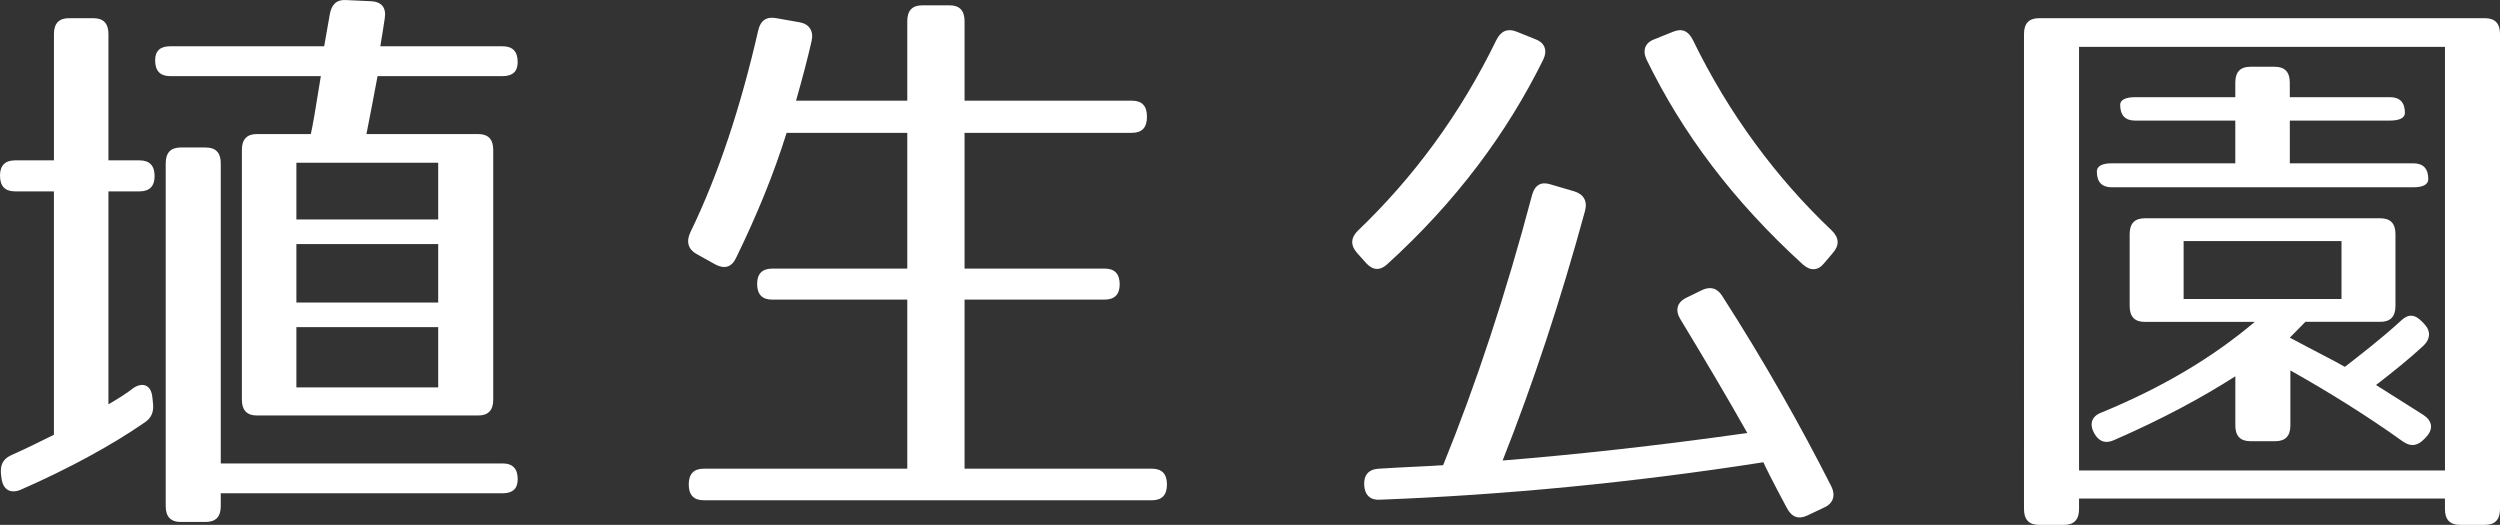
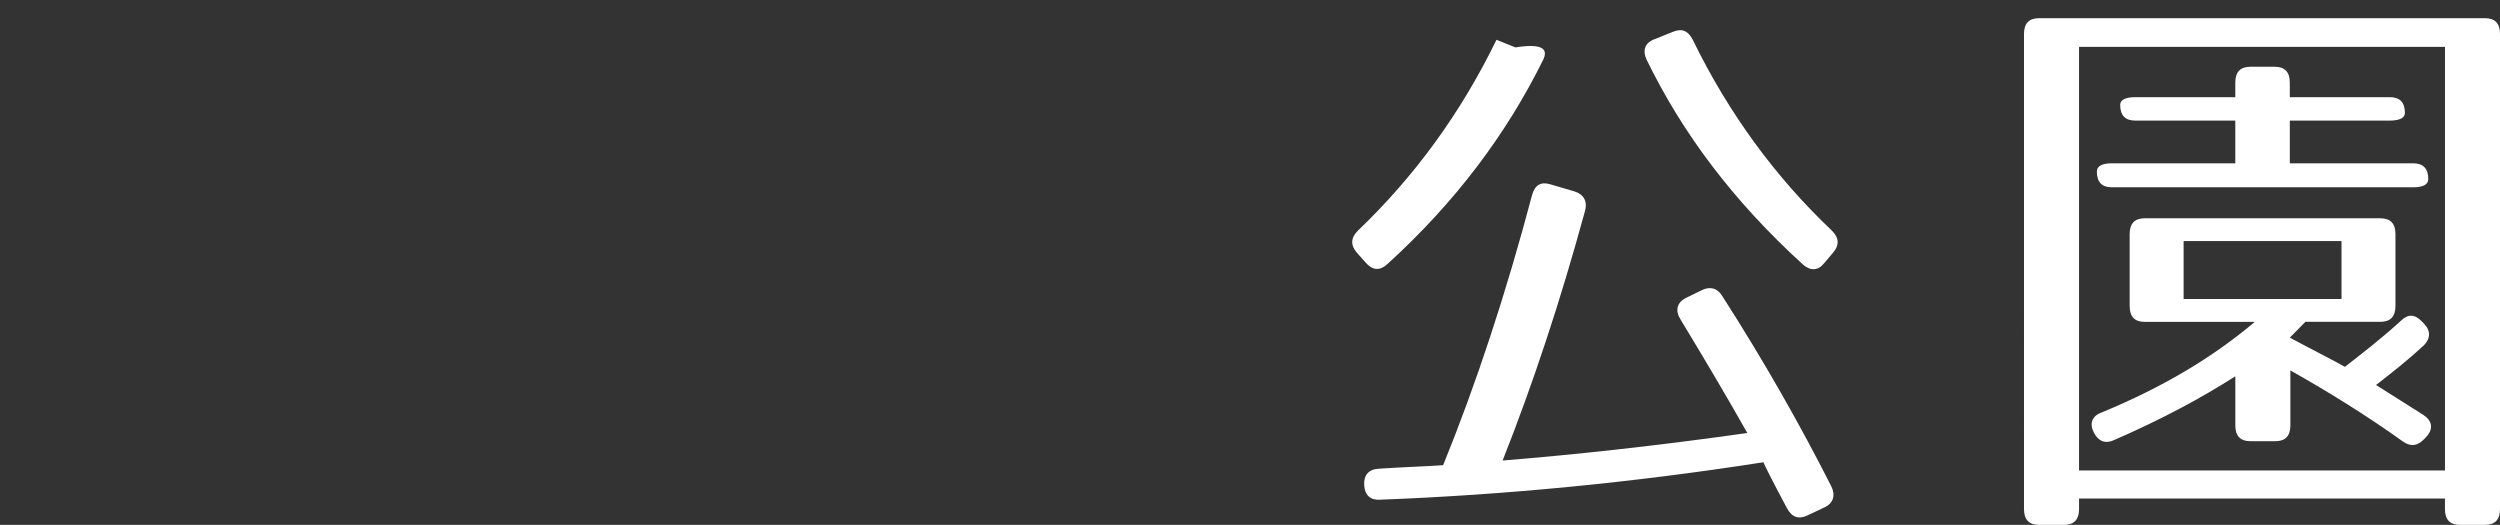
<svg xmlns="http://www.w3.org/2000/svg" version="1.1" id="レイヤー_1" x="0px" y="0px" width="84.106px" height="17.658px" viewBox="0 0 84.106 17.658" enable-background="new 0 0 84.106 17.658" xml:space="preserve">
  <rect x="0" y="0" width="84.106" height="17.658" fill="#333333" stroke="none" />
  <g>
-     <path fill="#FFFFFF" d="M5.201,5.926c0,0.335-0.168,0.512-0.505,0.512H3.648v7.165c0.336-0.196,0.617-0.373,0.842-0.551   c0.336-0.217,0.599-0.078,0.636,0.314l0.019,0.178c0.037,0.295-0.038,0.512-0.281,0.67c-1.048,0.728-2.507,1.535-4.172,2.264   c-0.336,0.137-0.58,0-0.636-0.355l-0.019-0.137C0,15.67,0.075,15.454,0.374,15.315c0.58-0.256,0.992-0.473,1.44-0.689V6.438h-1.31   C0.168,6.438,0,6.261,0,5.907c0-0.334,0.168-0.512,0.505-0.512h1.31V1.143c0-0.354,0.168-0.531,0.505-0.531h0.823   c0.337,0,0.505,0.177,0.505,0.531v4.252h1.047C5.032,5.395,5.201,5.572,5.201,5.926z M12.945,0.612   c-0.038,0.275-0.094,0.59-0.15,0.945h4.116c0.337,0,0.505,0.177,0.505,0.531c0,0.315-0.168,0.473-0.505,0.473h-4.209   c0,0-0.337,1.791-0.374,1.949h3.76c0.337,0,0.505,0.177,0.505,0.531v8.406c0,0.354-0.168,0.531-0.505,0.531H8.643   c-0.337,0-0.505-0.178-0.505-0.531V5.041c0-0.354,0.168-0.531,0.505-0.531h1.814c0.056-0.236,0.168-0.886,0.337-1.949h-5.07   c-0.336,0-0.505-0.177-0.505-0.532c0-0.315,0.168-0.472,0.505-0.472h5.182l0.187-1.063c0.056-0.334,0.225-0.512,0.542-0.492   l0.86,0.04C12.833,0.061,13.001,0.257,12.945,0.612z M17.417,16.122c0,0.315-0.168,0.473-0.505,0.473H7.427v0.434   c0,0.354-0.168,0.531-0.505,0.531H6.08c-0.336,0-0.505-0.178-0.505-0.531V5.493c0-0.354,0.168-0.531,0.505-0.531h0.842   c0.337,0,0.505,0.177,0.505,0.531v10.098h9.484C17.248,15.591,17.417,15.769,17.417,16.122z M14.741,5.474H9.971v1.909h4.771V5.474   z M14.741,8.21H9.971v1.968h4.771V8.21z M14.741,11.005H9.971v2.027h4.771V11.005z" />
-     <path fill="#FFFFFF" d="M38.586,3.918v0.02c0,0.354-0.168,0.531-0.505,0.531H32.45v4.567h4.714c0.336,0,0.505,0.177,0.505,0.531   c0,0.334-0.168,0.512-0.505,0.512H32.45v5.689h6.304c0.337,0,0.505,0.177,0.505,0.531s-0.168,0.531-0.505,0.531H23.676   c-0.336,0-0.505-0.177-0.505-0.531s0.168-0.531,0.505-0.531h6.847V10.08h-4.546c-0.337,0-0.505-0.177-0.505-0.531   c0-0.334,0.168-0.512,0.505-0.512h4.546V4.47h-4.06c-0.43,1.378-0.992,2.756-1.703,4.212c-0.149,0.315-0.393,0.374-0.692,0.216   l-0.636-0.354c-0.28-0.158-0.355-0.414-0.206-0.729c0.954-1.968,1.702-4.251,2.282-6.791c0.075-0.335,0.281-0.473,0.599-0.414   l0.786,0.138c0.337,0.059,0.486,0.295,0.412,0.63c-0.131,0.571-0.299,1.22-0.524,2.008h3.742V0.71c0-0.354,0.168-0.531,0.505-0.531   h0.917c0.337,0,0.505,0.177,0.505,0.531v2.677h5.631C38.418,3.387,38.586,3.564,38.586,3.918z" />
-     <path fill="#FFFFFF" d="M51.917,2.009c-1.216,2.46-2.918,4.764-5.257,6.889c-0.243,0.217-0.486,0.197-0.711-0.059l-0.299-0.335   c-0.225-0.256-0.206-0.512,0.037-0.748c1.871-1.791,3.442-3.917,4.658-6.417c0.149-0.295,0.374-0.394,0.673-0.275l0.636,0.256   C51.973,1.438,52.067,1.694,51.917,2.009z M53.321,7.107c-0.823,3.012-1.74,5.787-2.769,8.386c2.432-0.197,5.164-0.492,8.232-0.926   c-0.711-1.26-1.46-2.52-2.246-3.818c-0.187-0.295-0.131-0.571,0.188-0.729l0.523-0.256c0.281-0.138,0.524-0.079,0.693,0.197   c1.402,2.185,2.619,4.331,3.666,6.397c0.15,0.296,0.074,0.571-0.225,0.709l-0.58,0.275c-0.299,0.139-0.523,0.06-0.691-0.256   c-0.506-0.944-0.768-1.477-0.786-1.535c-4.415,0.689-8.755,1.103-12.908,1.26c-0.318,0.02-0.505-0.157-0.523-0.492   c-0.019-0.334,0.149-0.531,0.486-0.551c0.917-0.059,1.627-0.079,2.17-0.118c1.104-2.716,2.114-5.768,2.993-9.094   c0.094-0.334,0.299-0.453,0.617-0.354l0.805,0.236C53.284,6.537,53.415,6.773,53.321,7.107z M56.95,1.34   c1.217,2.5,2.807,4.646,4.677,6.417c0.243,0.236,0.263,0.492,0.038,0.748l-0.3,0.354c-0.206,0.256-0.468,0.256-0.711,0.039   c-2.356-2.146-4.06-4.429-5.257-6.889c-0.149-0.315-0.057-0.571,0.262-0.689l0.637-0.256C56.594,0.946,56.8,1.045,56.95,1.34z" />
+     <path fill="#FFFFFF" d="M51.917,2.009c-1.216,2.46-2.918,4.764-5.257,6.889c-0.243,0.217-0.486,0.197-0.711-0.059l-0.299-0.335   c-0.225-0.256-0.206-0.512,0.037-0.748c1.871-1.791,3.442-3.917,4.658-6.417l0.636,0.256   C51.973,1.438,52.067,1.694,51.917,2.009z M53.321,7.107c-0.823,3.012-1.74,5.787-2.769,8.386c2.432-0.197,5.164-0.492,8.232-0.926   c-0.711-1.26-1.46-2.52-2.246-3.818c-0.187-0.295-0.131-0.571,0.188-0.729l0.523-0.256c0.281-0.138,0.524-0.079,0.693,0.197   c1.402,2.185,2.619,4.331,3.666,6.397c0.15,0.296,0.074,0.571-0.225,0.709l-0.58,0.275c-0.299,0.139-0.523,0.06-0.691-0.256   c-0.506-0.944-0.768-1.477-0.786-1.535c-4.415,0.689-8.755,1.103-12.908,1.26c-0.318,0.02-0.505-0.157-0.523-0.492   c-0.019-0.334,0.149-0.531,0.486-0.551c0.917-0.059,1.627-0.079,2.17-0.118c1.104-2.716,2.114-5.768,2.993-9.094   c0.094-0.334,0.299-0.453,0.617-0.354l0.805,0.236C53.284,6.537,53.415,6.773,53.321,7.107z M56.95,1.34   c1.217,2.5,2.807,4.646,4.677,6.417c0.243,0.236,0.263,0.492,0.038,0.748l-0.3,0.354c-0.206,0.256-0.468,0.256-0.711,0.039   c-2.356-2.146-4.06-4.429-5.257-6.889c-0.149-0.315-0.057-0.571,0.262-0.689l0.637-0.256C56.594,0.946,56.8,1.045,56.95,1.34z" />
    <path fill="#FFFFFF" d="M83.601,17.658h-0.842c-0.337,0-0.505-0.177-0.505-0.532v-0.354H69.944v0.354   c0,0.355-0.168,0.532-0.504,0.532h-0.842c-0.338,0-0.506-0.177-0.506-0.532V1.143c0-0.354,0.168-0.531,0.506-0.531h15.003   c0.337,0,0.505,0.177,0.505,0.531v15.983C84.106,17.481,83.938,17.658,83.601,17.658z M82.254,1.576H69.944v14.251h12.311V1.576z    M80.084,10.827h-2.525l-0.524,0.532c0.842,0.452,1.553,0.807,1.853,0.983c0.523-0.412,1.178-0.904,1.889-1.555   c0.243-0.236,0.468-0.217,0.711,0.039l0.075,0.079c0.224,0.236,0.206,0.512-0.056,0.748c-0.469,0.433-1.011,0.866-1.572,1.3   l1.59,1.004c0.3,0.196,0.355,0.472,0.094,0.748l-0.056,0.059c-0.225,0.236-0.449,0.275-0.711,0.098   c-1.235-0.885-2.507-1.672-3.798-2.4v1.85c0,0.354-0.168,0.531-0.505,0.531h-0.842c-0.337,0-0.505-0.177-0.505-0.531v-1.653   c-1.104,0.708-2.451,1.437-4.078,2.146c-0.3,0.138-0.524,0.039-0.674-0.236c-0.168-0.314-0.074-0.57,0.243-0.688   c2.058-0.847,3.741-1.851,5.163-3.052h-3.704c-0.337,0-0.505-0.177-0.505-0.531V7.875c0-0.354,0.168-0.531,0.505-0.531h7.933   c0.336,0,0.504,0.177,0.504,0.531v2.421C80.588,10.65,80.42,10.827,80.084,10.827z M80.907,3.801c0,0.157-0.168,0.256-0.505,0.256   h-3.367v1.437h4.153c0.336,0,0.505,0.177,0.505,0.532c0,0.177-0.169,0.275-0.505,0.275h-10.14c-0.337,0-0.505-0.177-0.505-0.531   c0-0.177,0.168-0.276,0.505-0.276h4.153V4.057h-3.367c-0.338,0-0.506-0.177-0.506-0.532c0-0.157,0.168-0.256,0.506-0.256h3.367   V2.777c0-0.354,0.168-0.531,0.505-0.531h0.823c0.336,0,0.505,0.177,0.505,0.531v0.492h3.367   C80.739,3.269,80.907,3.446,80.907,3.801z M78.774,8.111h-5.312v1.949h5.312V8.111z" />
  </g>
</svg>